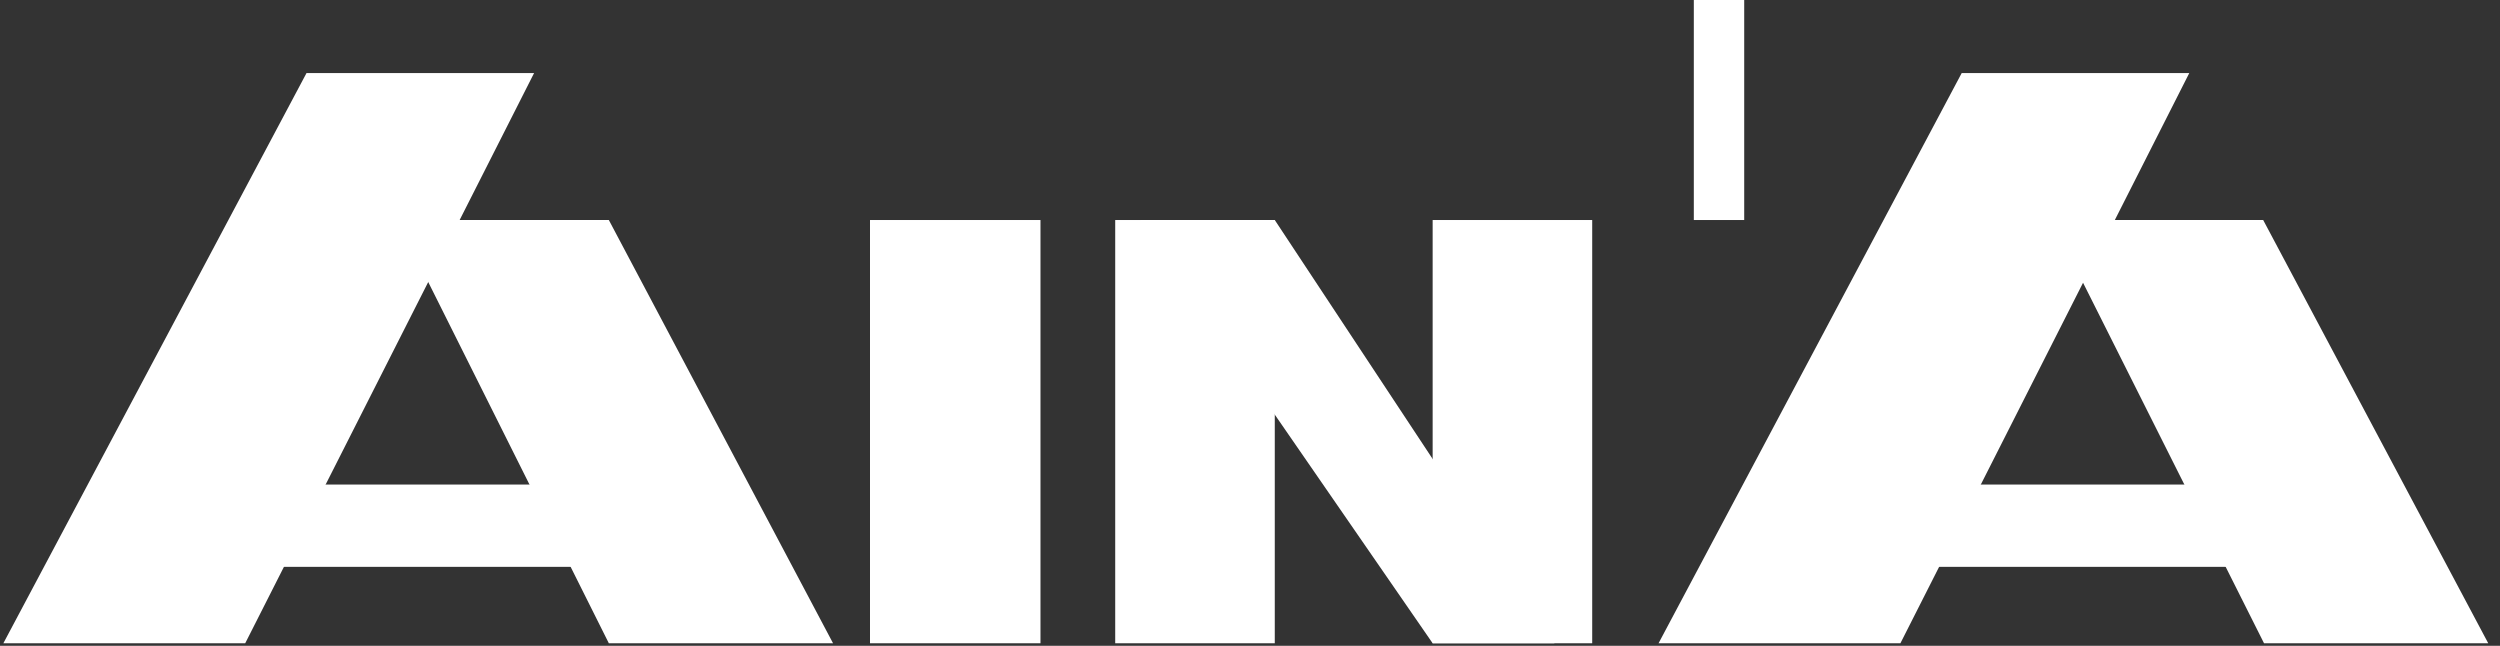
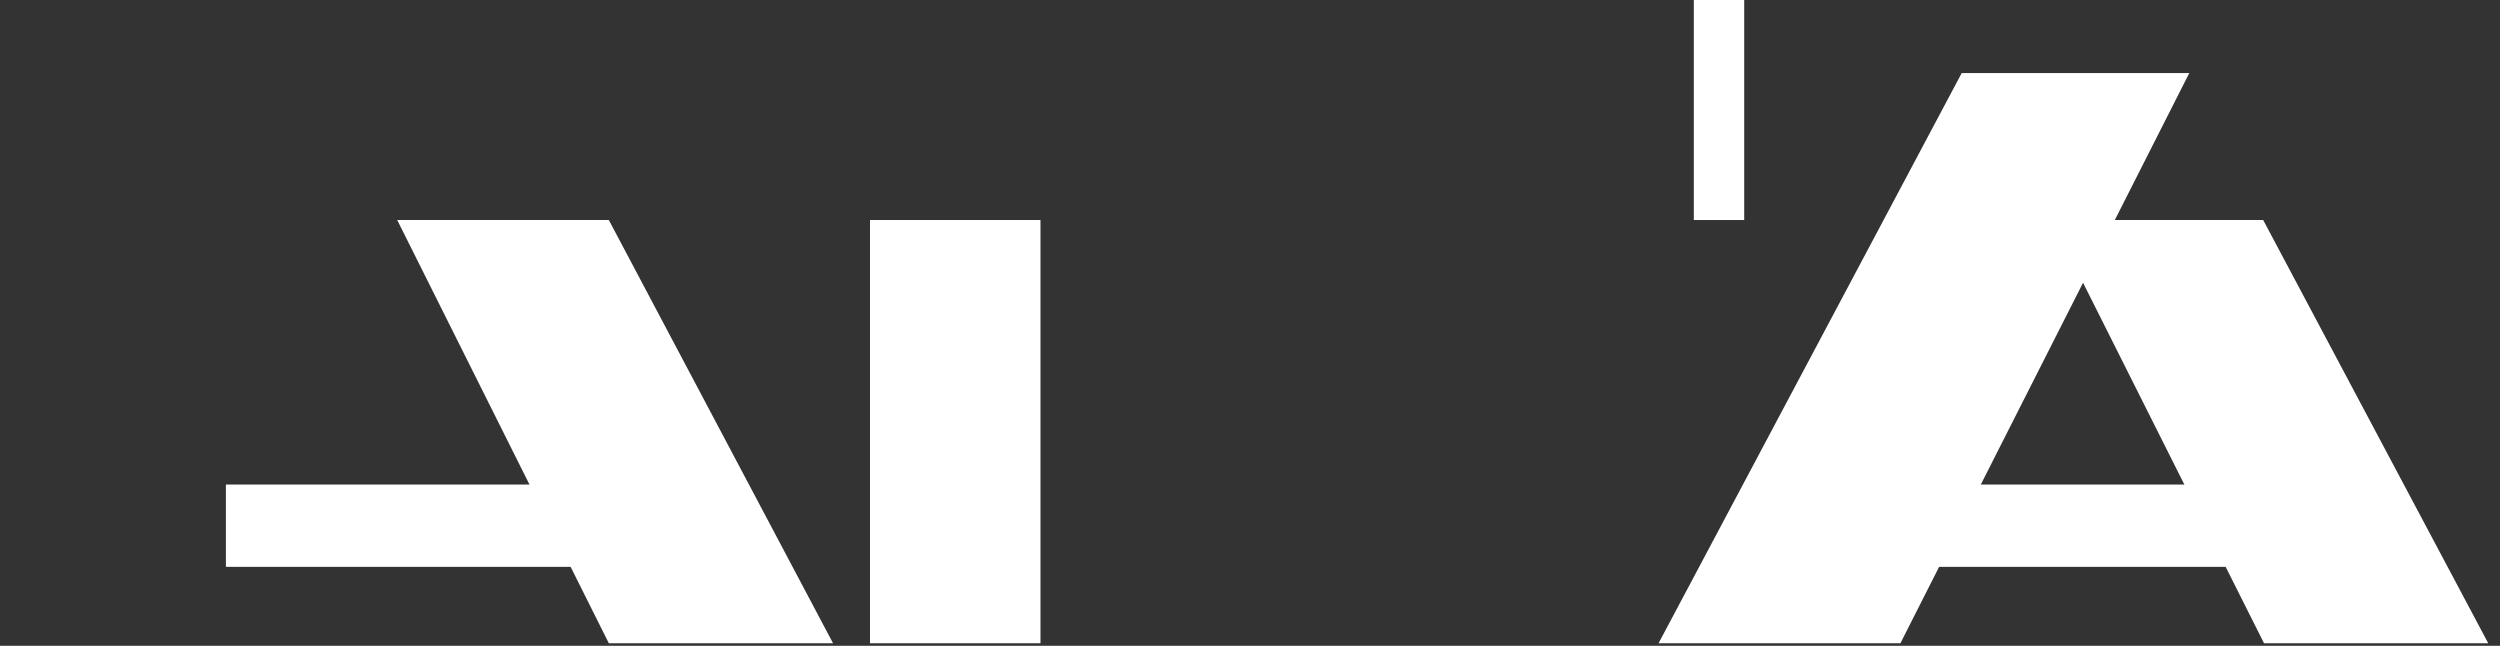
<svg xmlns="http://www.w3.org/2000/svg" version="1.1" id="图层_1" x="0px" y="0px" width="297.7px" height="76.9px" viewBox="0 0 297.7 76.9" style="enable-background:new 0 0 297.7 76.9;" xml:space="preserve">
  <rect x="0" y="0" width="297.7" height="76.9" fill="#333333" stroke="none" />
  <style type="text/css">
	.st0{fill:#FFFFFF;}
</style>
  <g>
    <g>
-       <polygon class="st0" points="185.1,76.6 170.6,76.6 135.8,26.2 151.8,26.2   " />
-       <polygon class="st0" points="29.2,76.6 0.4,76.6 36.5,8.7 63.6,8.7   " />
      <polygon class="st0" points="72.5,76.6 99.2,76.6 72.5,26.2 47.3,26.2   " />
      <rect x="26.9" y="57.7" class="st0" width="45.6" height="9.8" />
      <polygon class="st0" points="226.3,76.6 197.5,76.6 233.6,8.7 260.7,8.7   " />
      <polygon class="st0" points="269.6,76.6 296.3,76.6 269.5,26.2 244.3,26.2   " />
      <rect x="224" y="57.7" class="st0" width="45.6" height="9.8" />
      <rect x="103.6" y="26.2" class="st0" width="20.3" height="50.4" />
-       <rect x="132.8" y="26.2" class="st0" width="19" height="50.4" />
-       <rect x="170.6" y="26.2" class="st0" width="19" height="50.4" />
      <rect x="201.7" y="-0.3" class="st0" width="6" height="26.5" />
    </g>
  </g>
</svg>